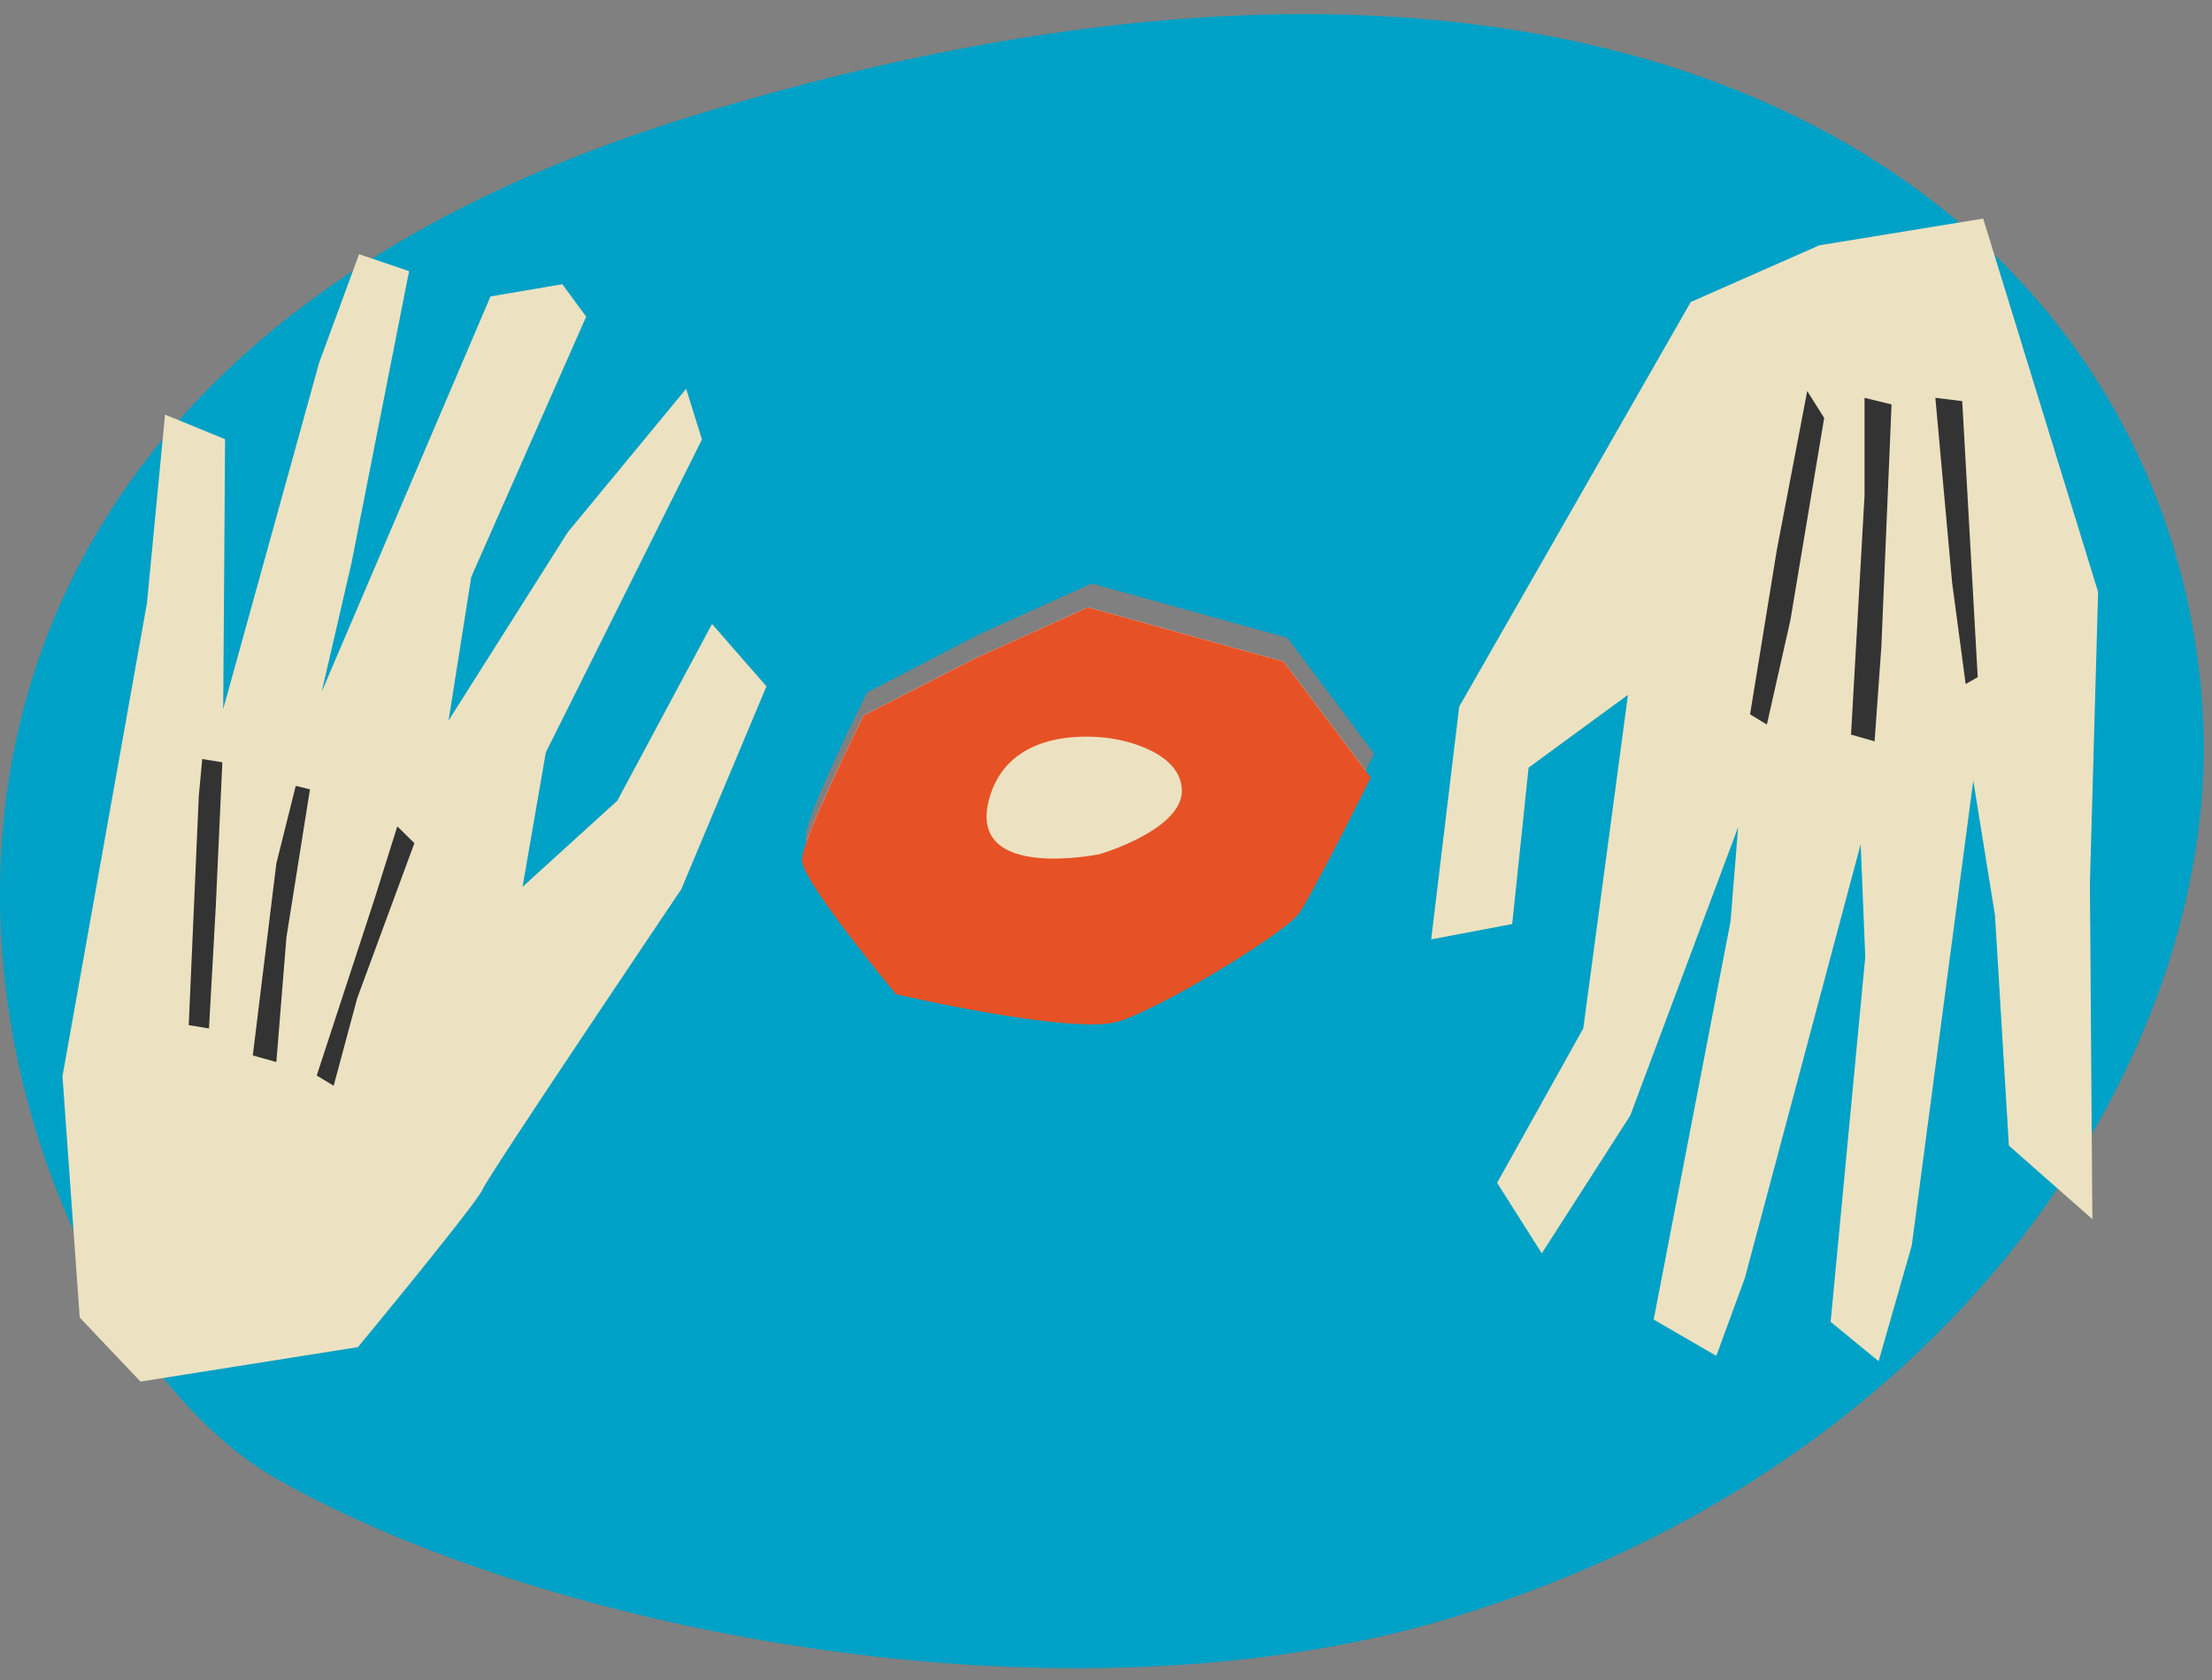
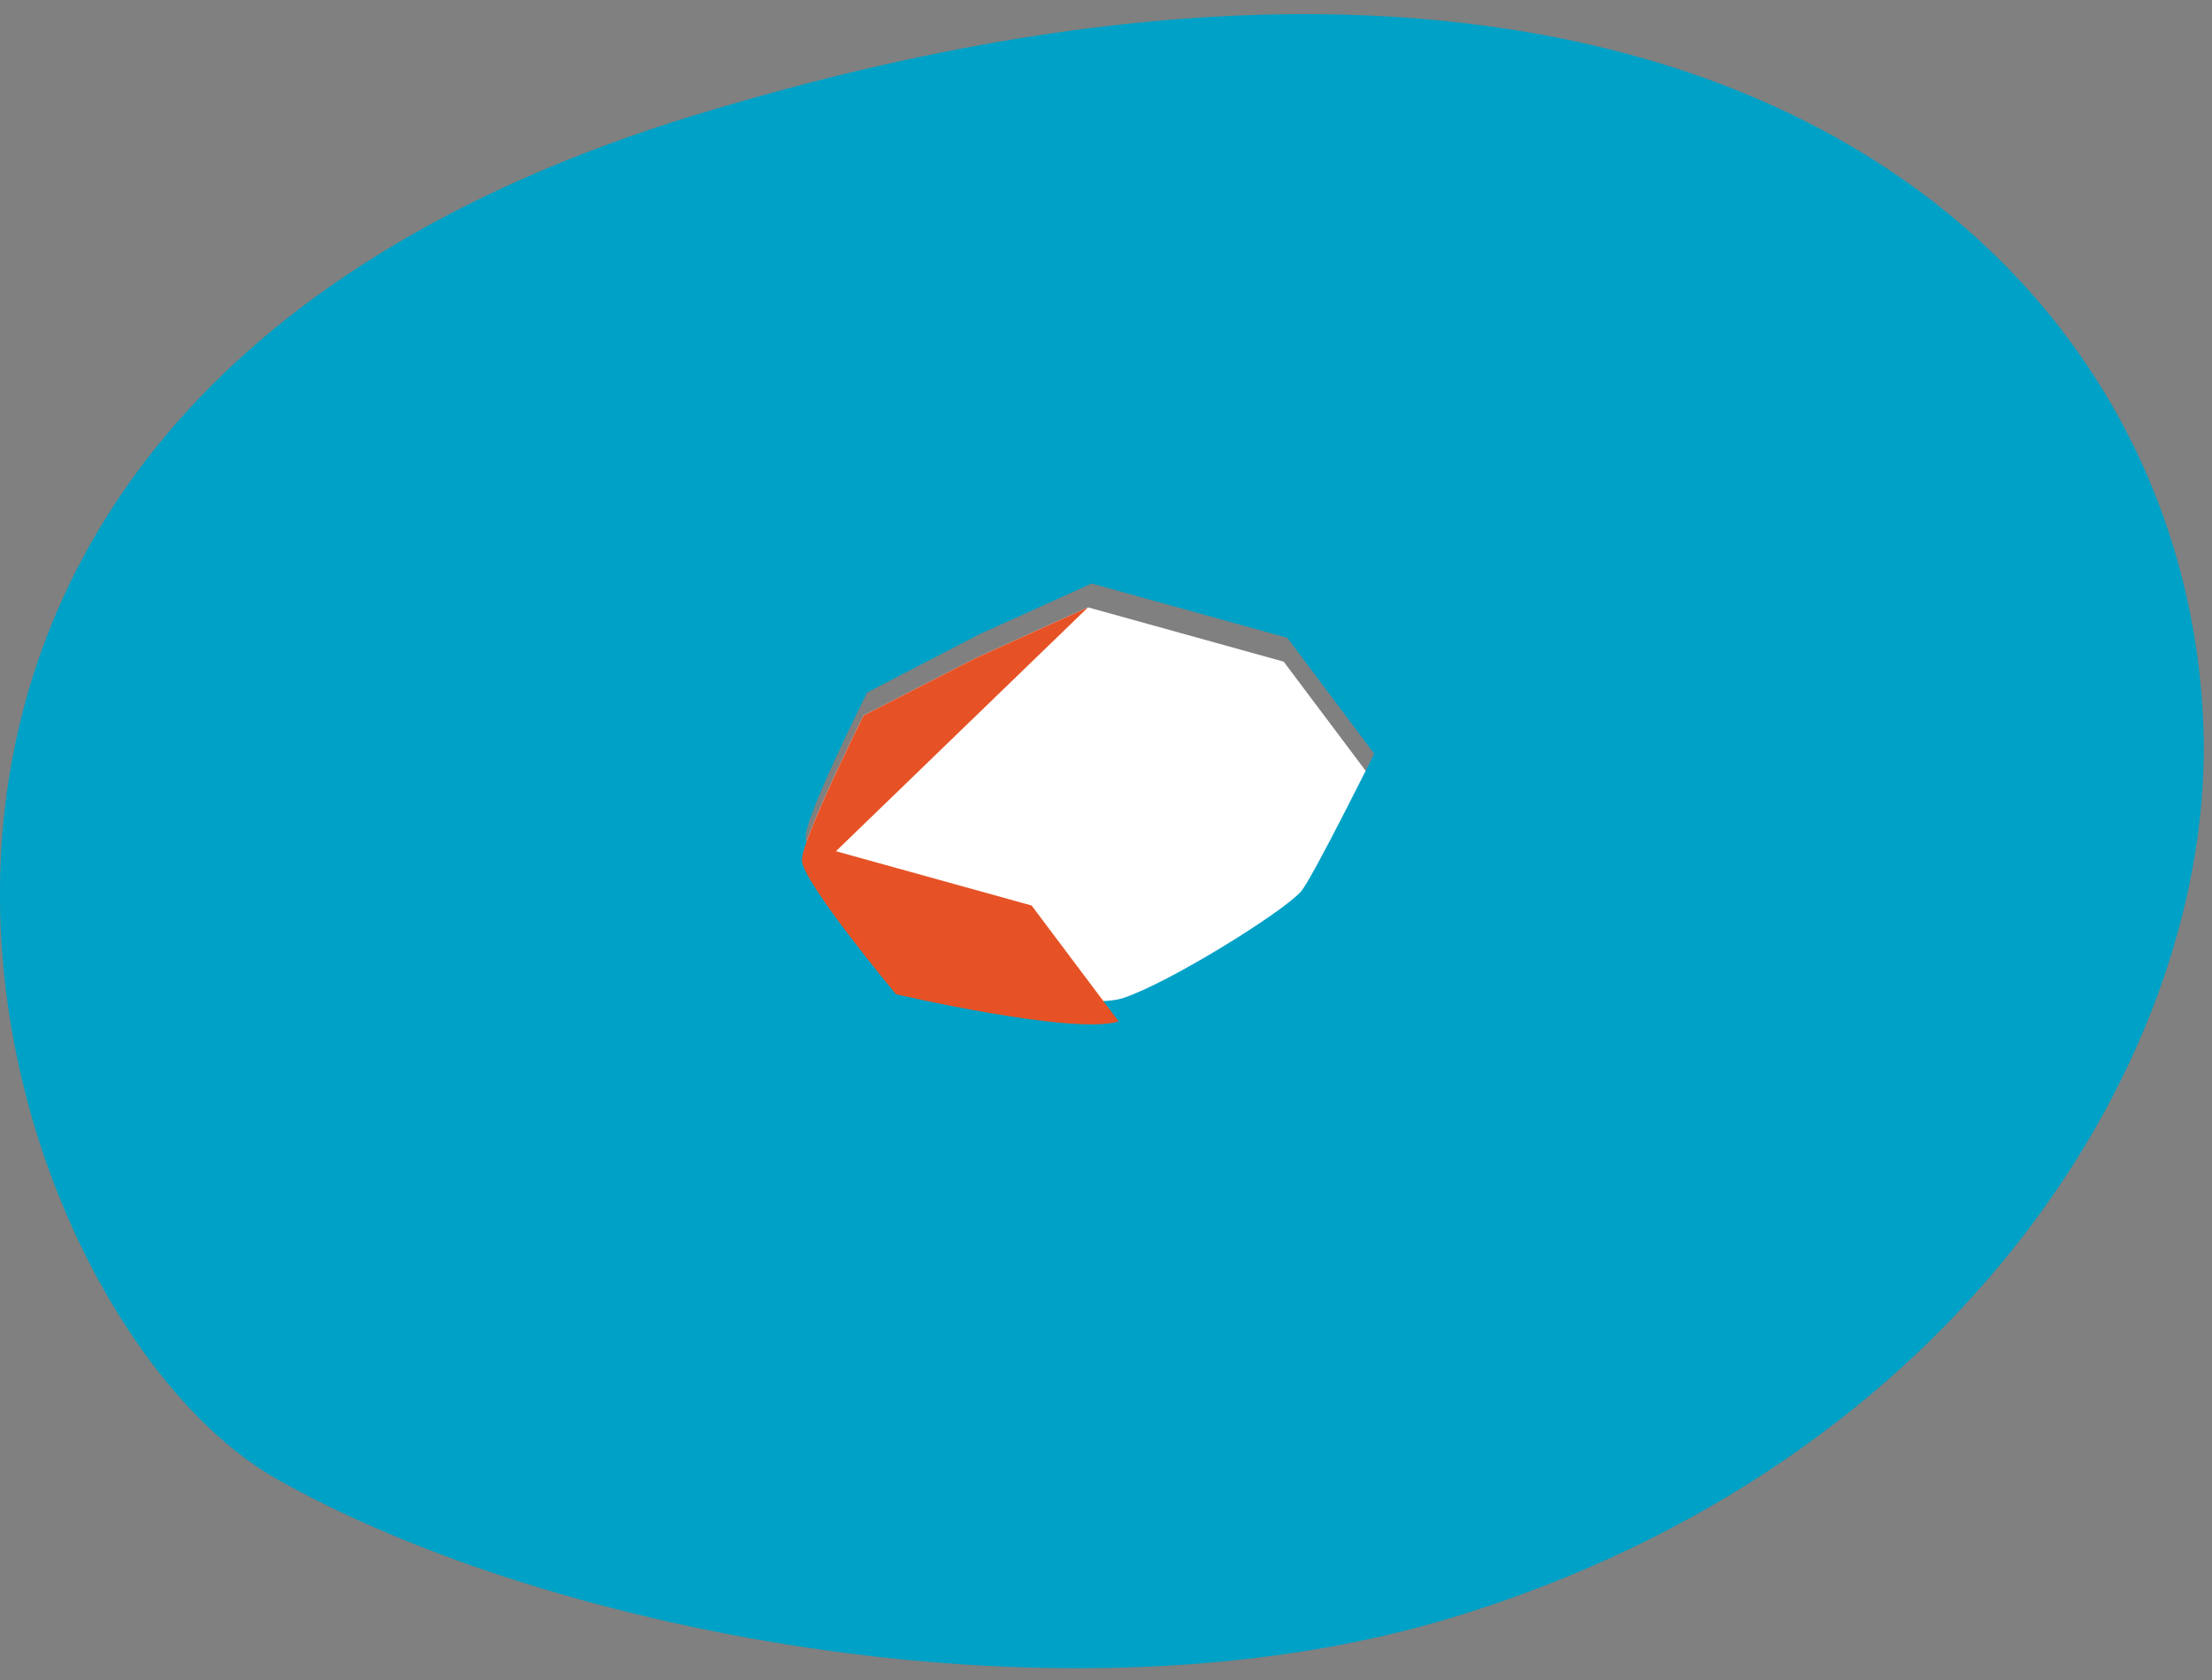
<svg xmlns="http://www.w3.org/2000/svg" width="154" height="117">
  <rect width="100%" height="100%" fill="#808080" stroke="none" />
  <g fill-rule="nonzero" fill="none">
    <path d="M75.75 42.29l-7.82 3.53-7.81 4s-4.29 8.59-4.29 10.07c0 1.48 6.55 9.34 6.55 9.34s12.4 2.88 15.5 1.89c3.1-.99 11.12-5.89 12.44-7.38.75-.83 5.11-9.6 5.11-9.6l-6.06-8.07-13.62-3.78z" fill="#FFF" />
    <path d="M153.4 50.56C152.16 17.25 117.84-13.18 48.43 8S-1.35 91.36 19.3 103c19.16 10.83 55.32 17.72 81.87 9.61 35.57-10.83 53.06-39.56 52.23-62.05zM90.57 62.08c-1.33 1.49-9.32 6.44-12.43 7.43-3.11.99-15.5-1.89-15.5-1.89s-6.56-7.85-6.56-9.34c0-1.49 4.29-10.06 4.29-10.06l7.82-4.06L76 40.63l13.62 3.78 6.05 8.07s-4.35 8.77-5.1 9.6z" fill="#00A1C6" />
-     <path d="M5.55 91.74l-1.2-16.8L10.23 42l1.26-13.13 4.18 1.71-.13 18.79 6.68-24.12L25 17.7l3.48 1.18-4 20.28-2.08 9 11.75-27.52 5-.85 1.66 2.26-8 18.12-1.58 10 8.29-13.1 8.25-10 1.1 3.53L38 52.39l-1.62 9.36 6.6-6 6.59-12.3 3.79 4.34-5.93 14.13S34 81.84 33.61 82.8c-.39.96-8.69 11-8.69 11L9.78 96.2l-4.23-4.46zM138.07 15.22l8 26-.57 20.29.17 23.38-5.81-5.12-.97-16.05-1.51-9.37-4.28 32.36-2.31 8.07-3.34-2.74 2.41-25.41-.32-7.85-8.06 30.2-1.99 5.43-4.36-2.53 5.35-27.72.53-6.57-7.51 20.08-6.16 9.6-3.11-4.91 6-10.76 3.11-23.22-6.92 5.07-1.14 10.89-5.64 1.07 1.95-16.21 16.12-28.17 8.95-3.95z" fill="#ECE2C1" />
-     <path d="M75.75 42.29l-7.82 3.53-7.81 4s-4.29 8.59-4.29 10.07c0 1.48 6.55 9.34 6.55 9.34s12.4 2.88 15.5 1.89c3.1-.99 11.12-5.89 12.44-7.38.75-.83 5.11-9.6 5.11-9.6l-6.06-8.07-13.62-3.78z" fill="#E65225" style="mix-blend-mode:multiply" />
-     <path d="M77.61 51.46S70.34 50 68.85 55.7c-1.49 5.7 7.72 3.77 7.72 3.77s5.86-1.71 5.71-4.52c-.15-2.81-4.67-3.49-4.67-3.49z" fill="#ECE2C1" />
-     <path fill="#333" style="mix-blend-mode:multiply" d="M137.69 47.15l-1.08-19.22-1.87-.23 1.17 12.9.94 7.03zM131.69 28.16l-.71 16.89-.47 6.57-1.64-.47.94-16.65v-6.8zM127 29.1l-2.35 14.07-1.64 7.28-1.17-.71 1.87-11.49 2.11-11.02zM28.85 58.71L24.87 69.5l-1.64 6.1-1.18-.71 3.99-12.19 1.62-5.16zM21.58 54.96l-1.64 10.32-.7 8.67-1.64-.46 1.64-13.37 1.35-5.4zM15.48 53.08l-.46 10.09-.47 8.44-1.41-.23.7-15.95.24-2.58z" />
+     <path d="M75.75 42.29l-7.82 3.53-7.81 4s-4.29 8.59-4.29 10.07c0 1.48 6.55 9.34 6.55 9.34s12.4 2.88 15.5 1.89l-6.06-8.07-13.62-3.78z" fill="#E65225" style="mix-blend-mode:multiply" />
  </g>
</svg>